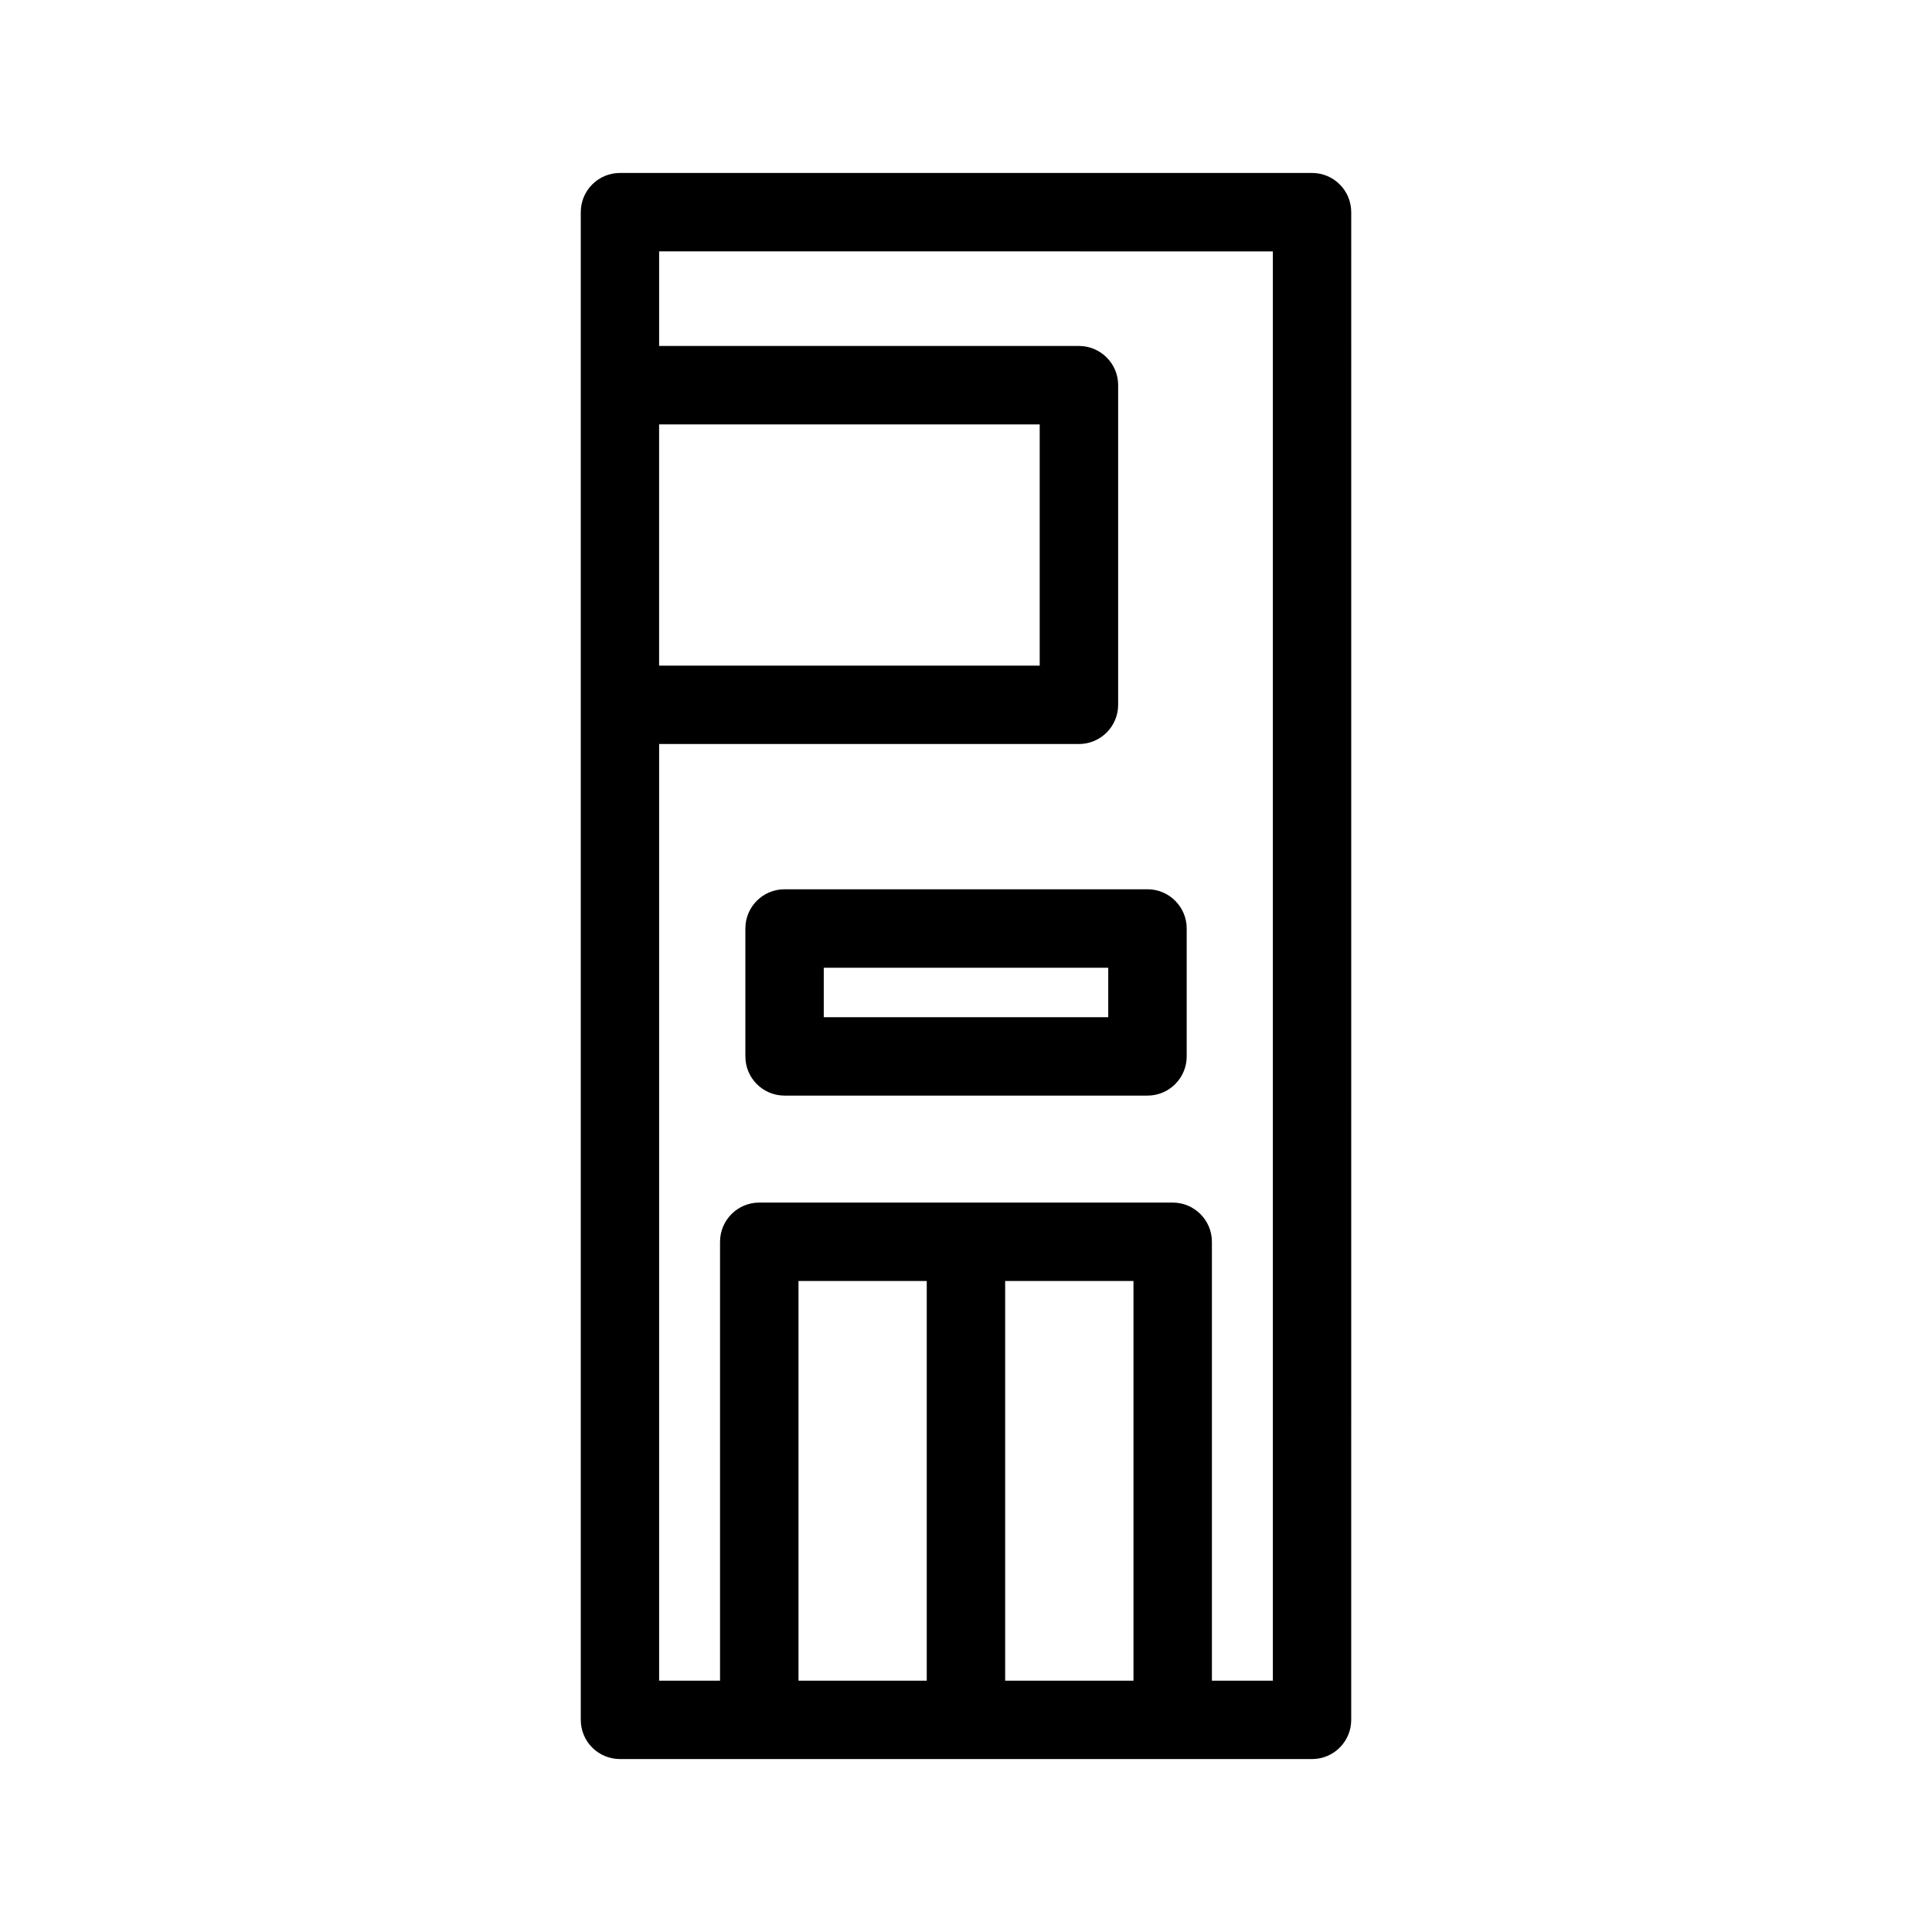
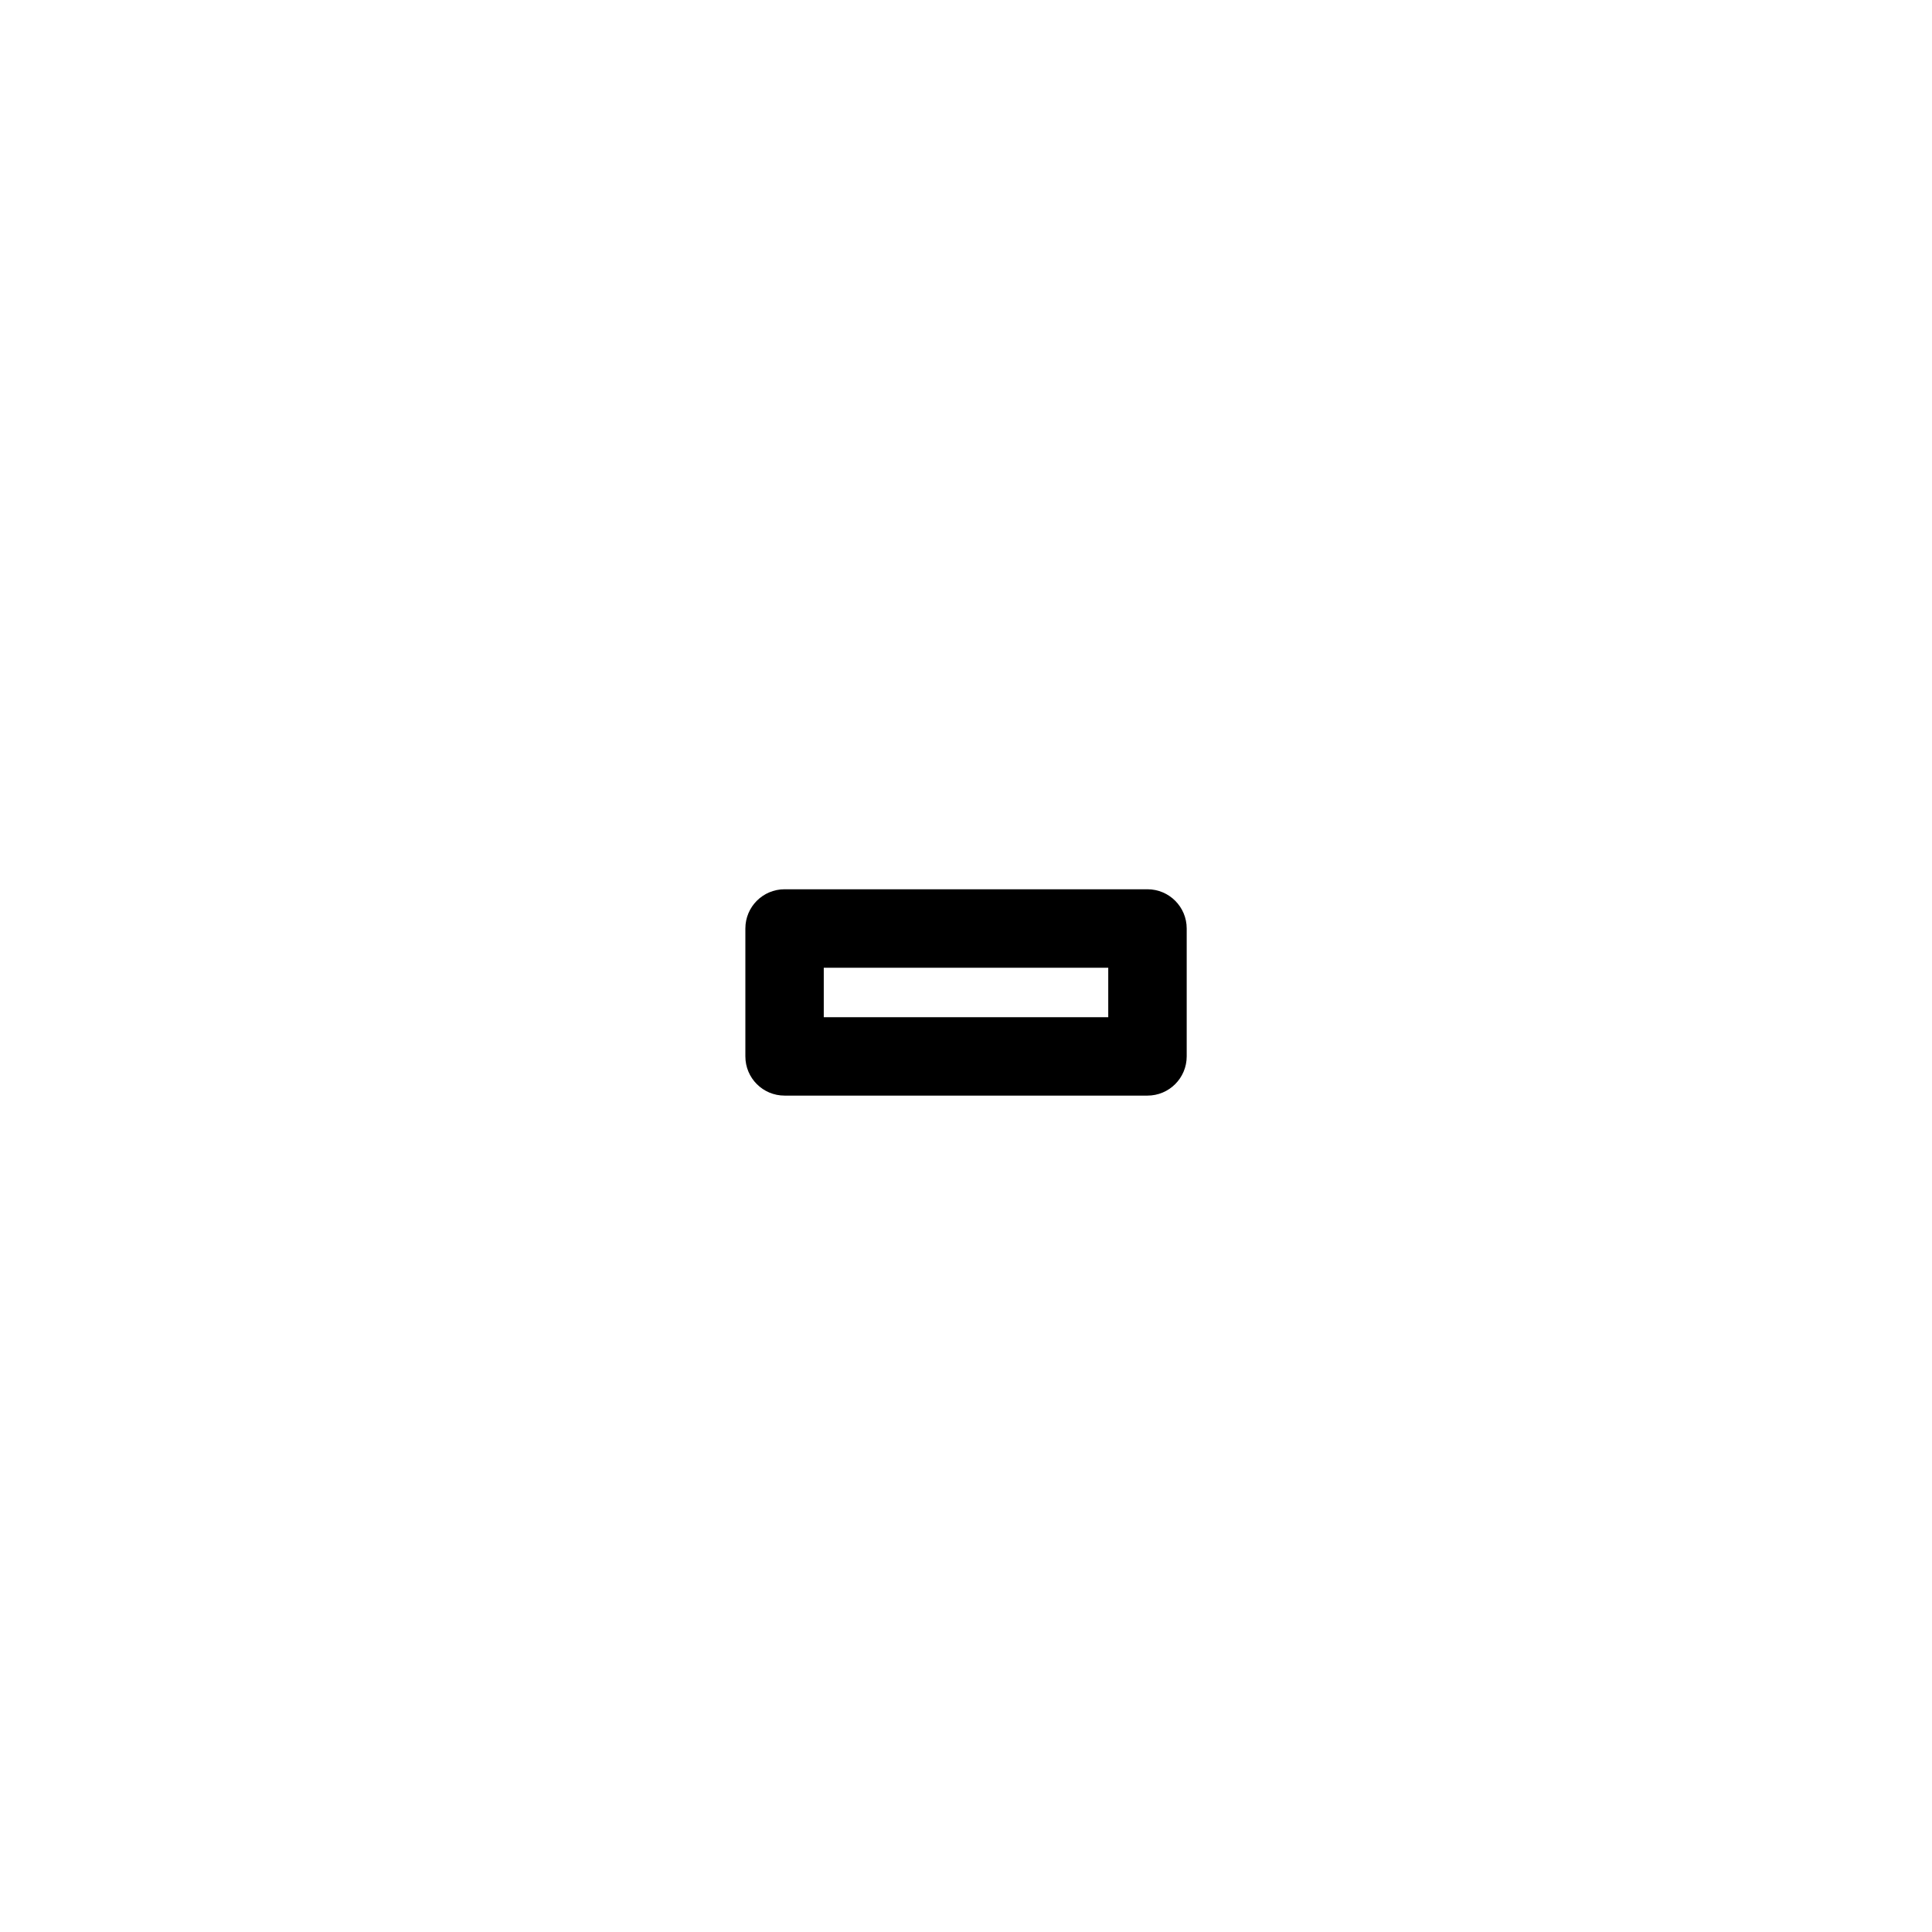
<svg xmlns="http://www.w3.org/2000/svg" fill="#000000" width="800px" height="800px" version="1.1" viewBox="144 144 512 512">
  <g>
-     <path d="m308.29 610.17h183.41c5.738 0 10.387-4.644 10.387-10.395l0.004-399.54c0-5.75-4.648-10.398-10.387-10.398h-183.41c-5.75 0-10.383 4.656-10.383 10.398v399.54c0 5.746 4.637 10.391 10.383 10.391zm47.32-20.777v-105.91h33.988v105.91h-33.988zm54.77 0v-105.91h34.004v105.91h-34.004zm70.941-378.77v378.77h-16.152v-116.3c0-5.75-4.664-10.398-10.398-10.398h-109.55c-5.75 0-10.402 4.656-10.402 10.398v116.3h-16.141v-248.22h111.25c5.734 0 10.395-4.656 10.395-10.398v-84.703c0-5.734-4.66-10.387-10.395-10.387l-111.25-0.004v-25.062zm-162.65 45.855h100.86v63.922l-100.86 0.004z" />
    <path d="m341.53 390.06v33.891c0 5.75 4.637 10.395 10.395 10.395h96.168c5.734 0 10.395-4.648 10.395-10.395v-33.891c0-5.738-4.66-10.395-10.395-10.395h-96.176c-5.758 0.008-10.387 4.66-10.387 10.395zm20.777 10.406h75.391v13.098h-75.391z" />
  </g>
</svg>